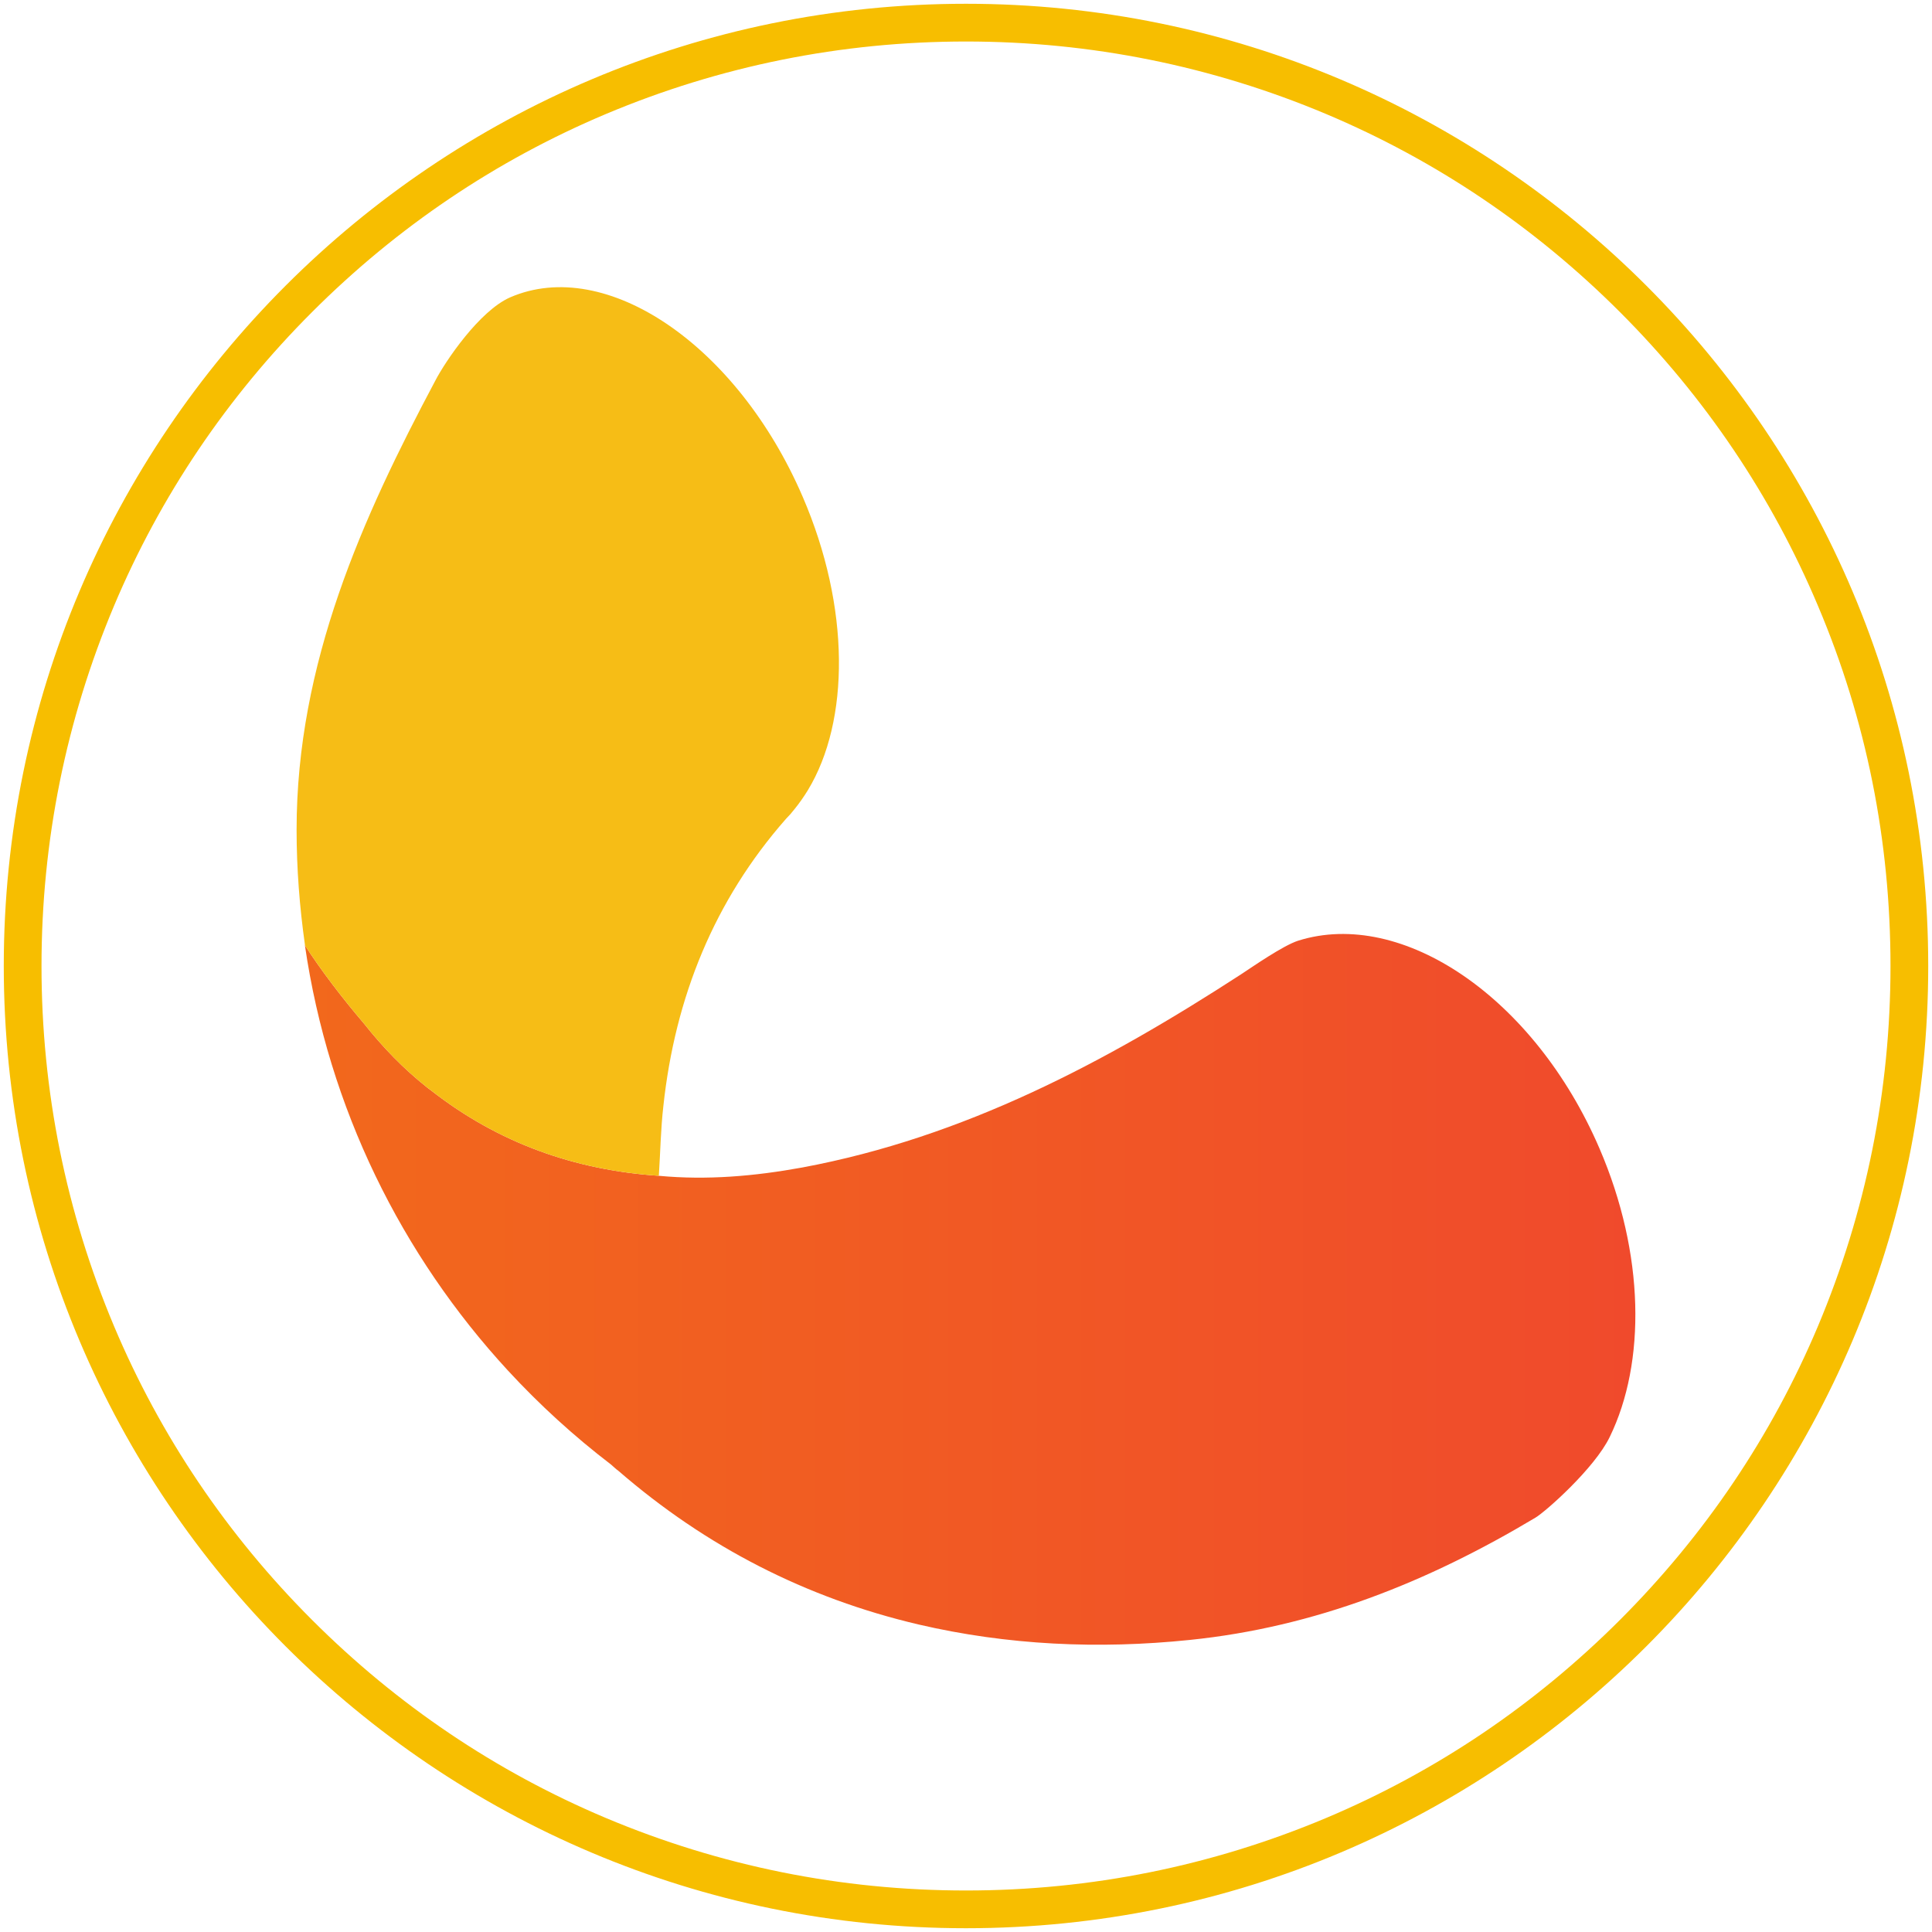
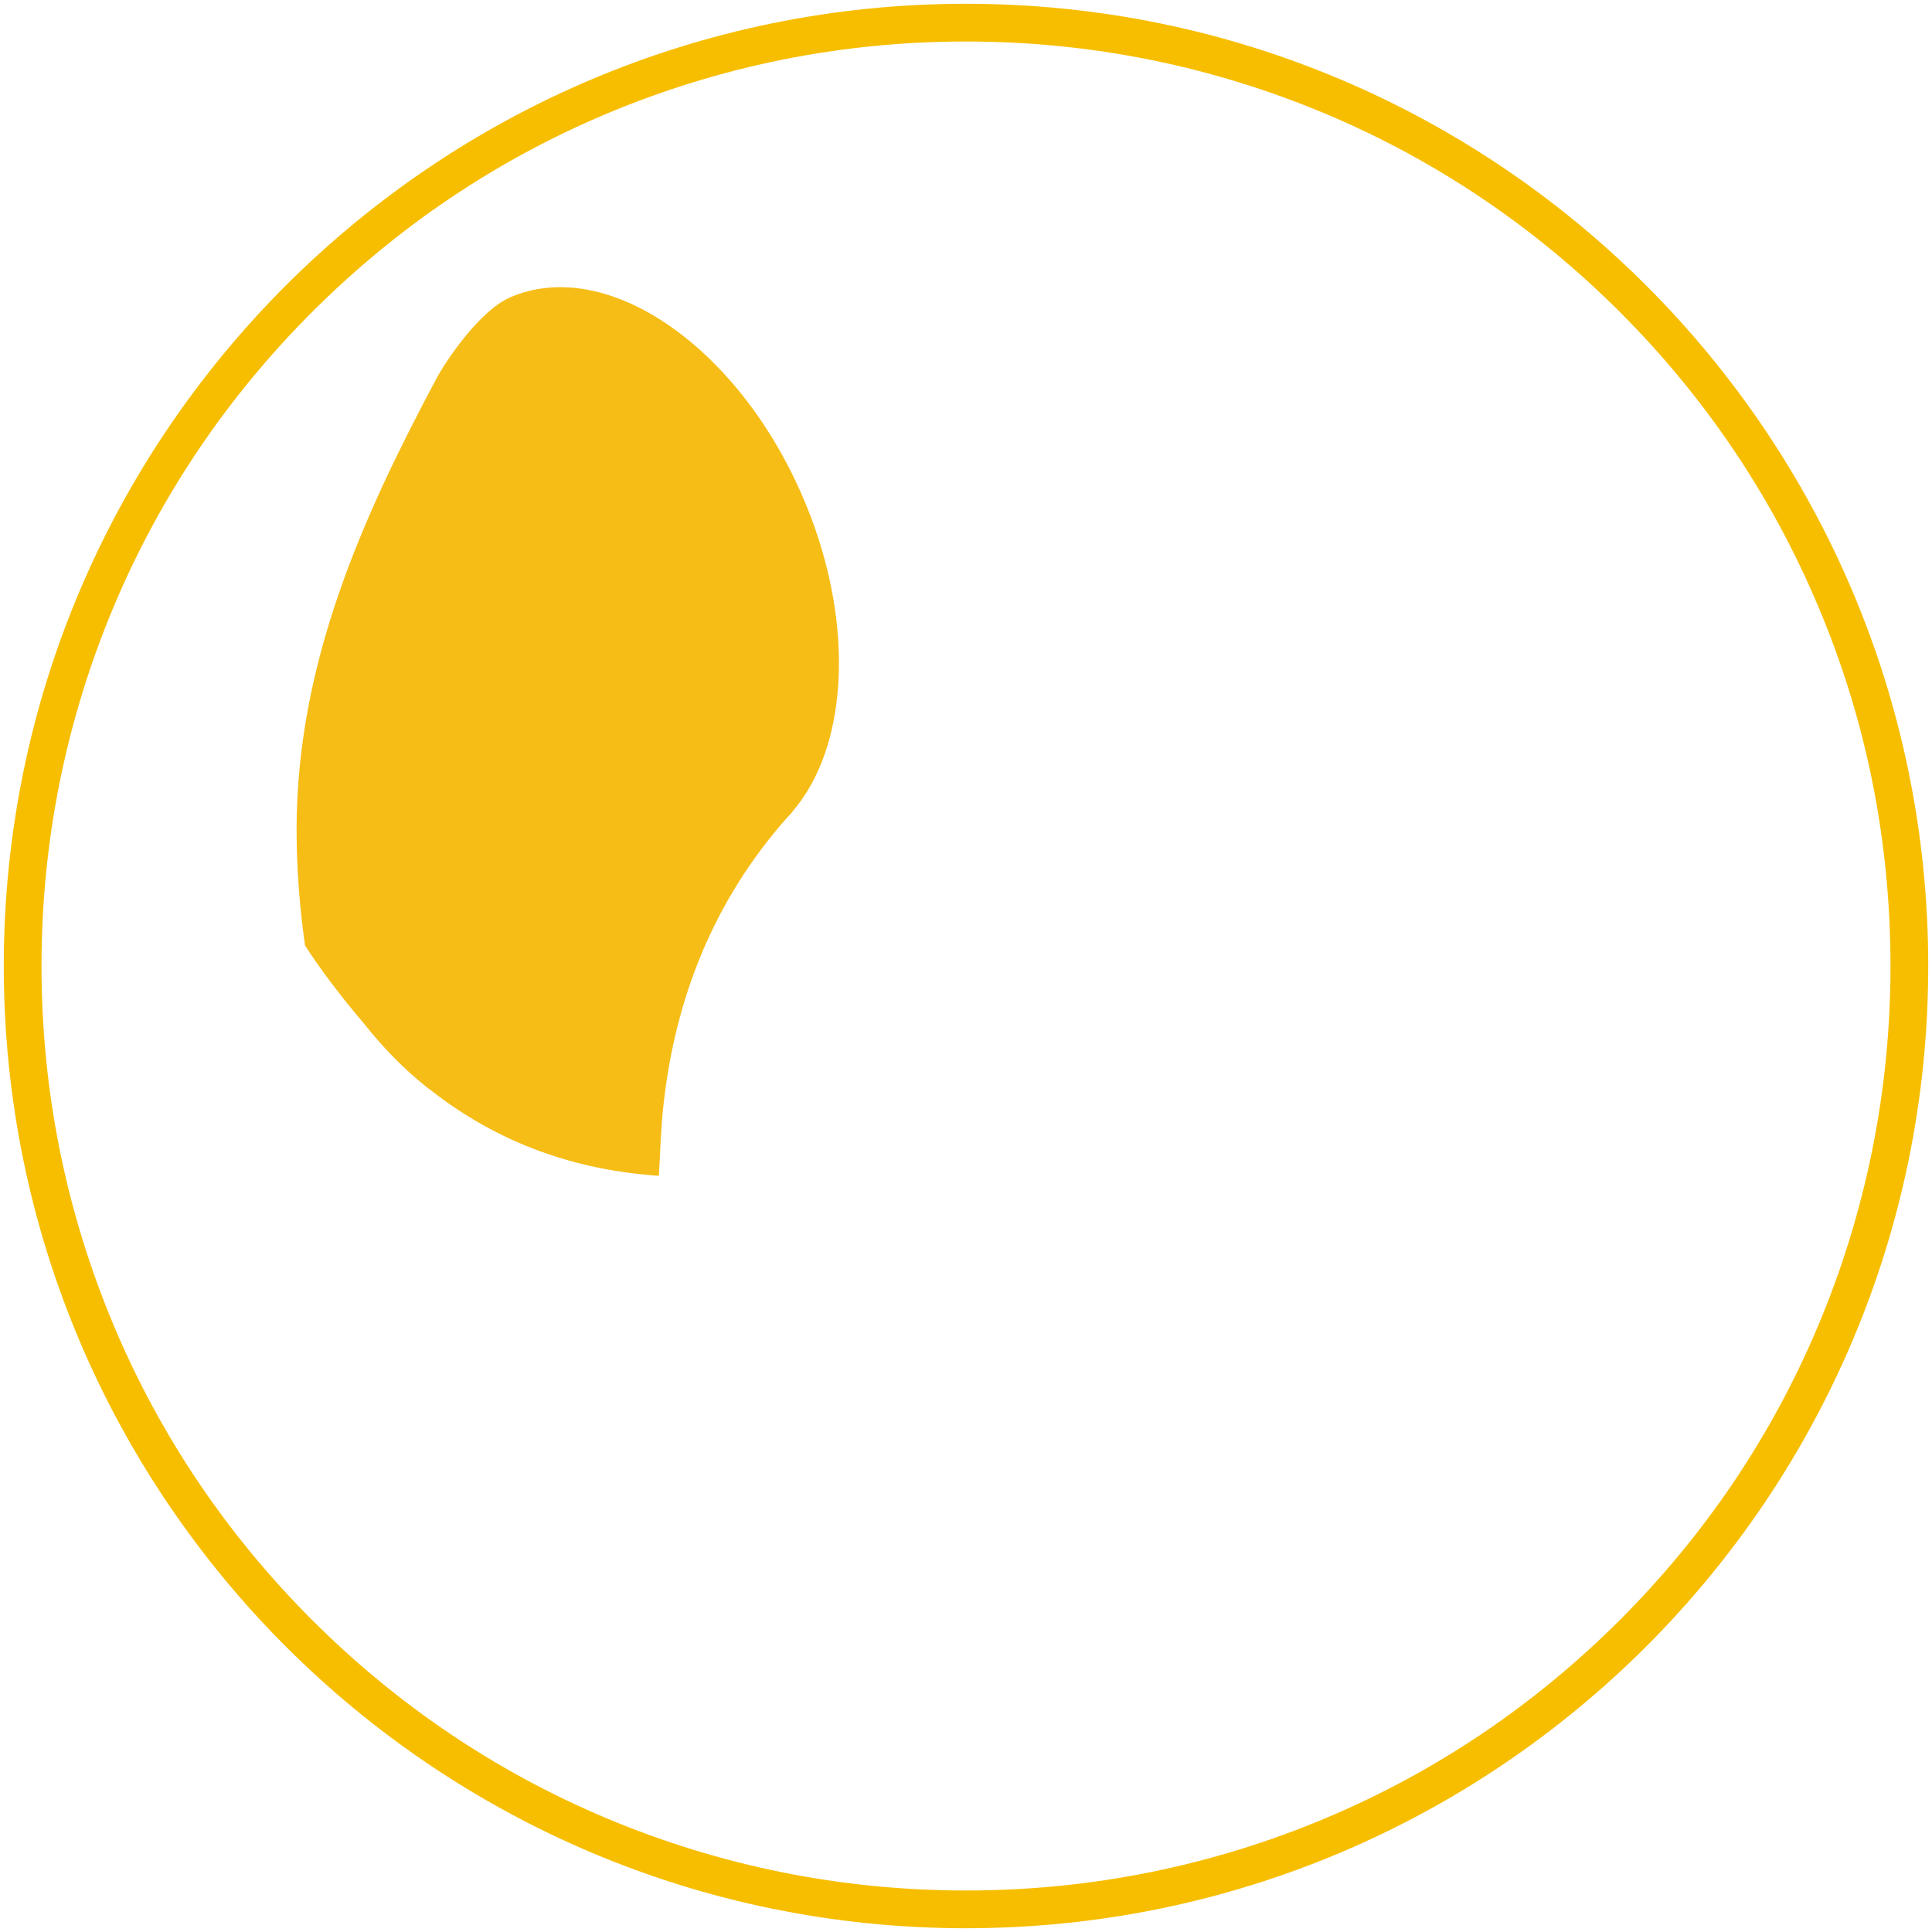
<svg xmlns="http://www.w3.org/2000/svg" xml:space="preserve" style="enable-background:new 0 0 512 512" viewBox="0 0 512 512">
  <path d="M256 1C115.2 1 1 115.2 1 256s114.2 255 255 255 255-114.2 255-255S396.8 1 256 1zm173.3 428.3c-22.5 22.5-48.7 40.2-77.9 52.5-30.2 12.7-62.3 19.2-95.4 19.2s-65.2-6.5-95.4-19.2c-29.2-12.3-55.4-30-77.9-52.5s-40.2-48.7-52.5-77.9C17.5 321.2 11 289.1 11 256s6.5-65.2 19.2-95.4c12.3-29.2 30-55.4 52.5-77.9s48.7-40.2 77.9-52.5C190.8 17.5 222.9 11 256 11s65.2 6.5 95.4 19.2c29.2 12.3 55.4 30 77.9 52.5s40.2 48.7 52.5 77.9c12.8 30.2 19.2 62.3 19.2 95.4s-6.5 65.2-19.2 95.4c-12.3 29.2-30 55.4-52.5 77.9z" style="fill:#f7be00" />
  <linearGradient id="a" x1="80.793" x2="433.42" y1="341.714" y2="341.714" gradientUnits="userSpaceOnUse">
    <stop offset="0" style="stop-color:#f2681c" />
    <stop offset="1" style="stop-color:#f04a2c" />
  </linearGradient>
-   <path d="M423.9 304.4c-17.2-40-52.3-63.8-79.9-55.1-4 1.3-11.9 6.8-15.1 8.9-35.9 23.3-73.4 43.2-116.3 51.2-12.6 2.3-25.2 3.4-38 2.2-22.3-1.5-42.5-8.7-60.2-22.5l-1.2-.9c-6.3-5-11.8-10.7-16.7-16.9-5.9-6.9-11.6-14.4-15.7-20.8 6.3 43.2 25.6 82.1 53.8 112.7 8.4 9.1 17.5 17.4 27.3 24.9.7.6 1.3 1.2 2 1.7 23.2 20.1 49.7 33.7 79.5 40.7 23.6 5.5 47.7 6.6 71.9 4.1 33.2-3.4 63-15.3 91.6-32.4 2.7-1.6 15.7-13.1 19.7-21.4 9.6-19.7 9.3-48.5-2.7-76.4z" style="fill:url(#a)" />
  <path d="M212.7 131.6c-17.3-40.1-52.1-63.8-77.5-52.8-8.2 3.6-17.2 17-19.8 22-19.3 36.3-36.8 74.9-36.8 119.1 0 10.3.8 20.5 2.2 30.4v.2c4.1 6.4 9.8 13.9 15.7 20.8 4.9 6.2 10.4 11.9 16.7 16.9-.6-.5-1.3-1.1-1.9-1.6.7.6 1.3 1.1 1.9 1.6l1.2.9c17.7 13.8 37.9 21 60.2 22.5.4-6.2.5-12.4 1.2-18.5 3.1-28.8 13.5-54.5 32.5-76.1.8-.8 1.5-1.6 2.2-2.5 1.3-1.6 2.5-3.3 3.6-5.1 11.1-18.3 11.3-48.4-1.4-77.8z" style="fill:#f6bd16" />
</svg>